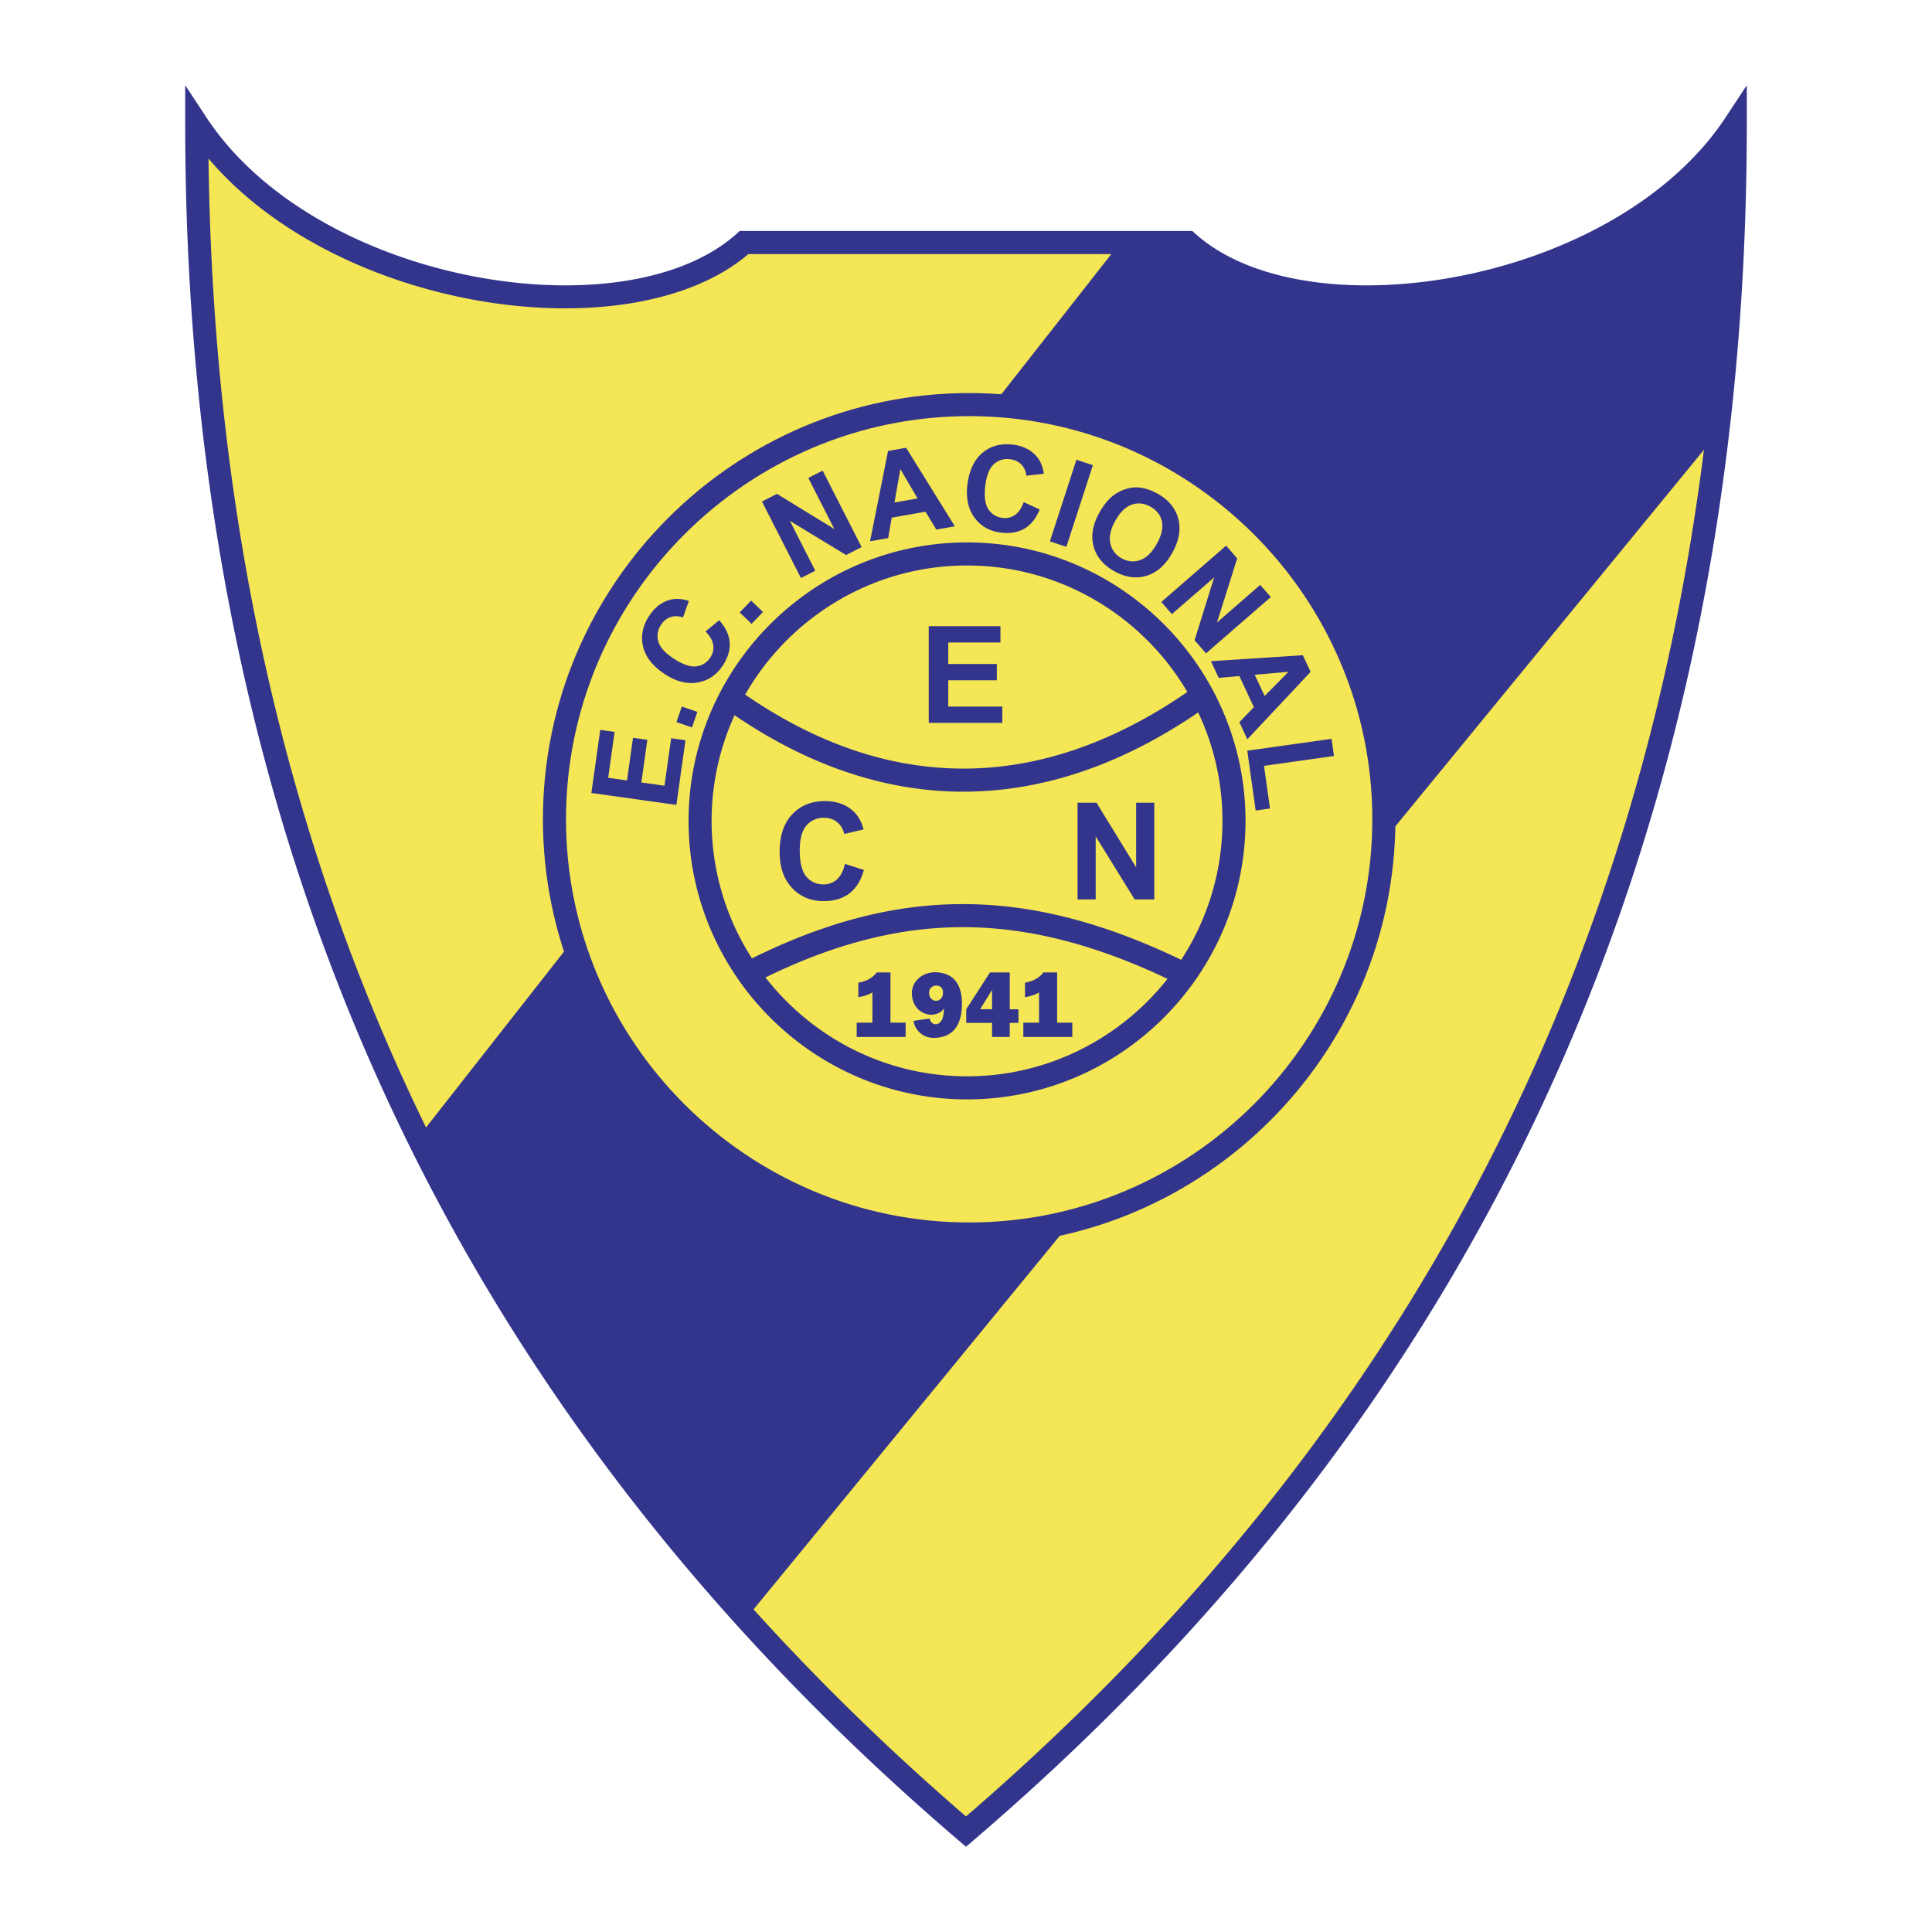
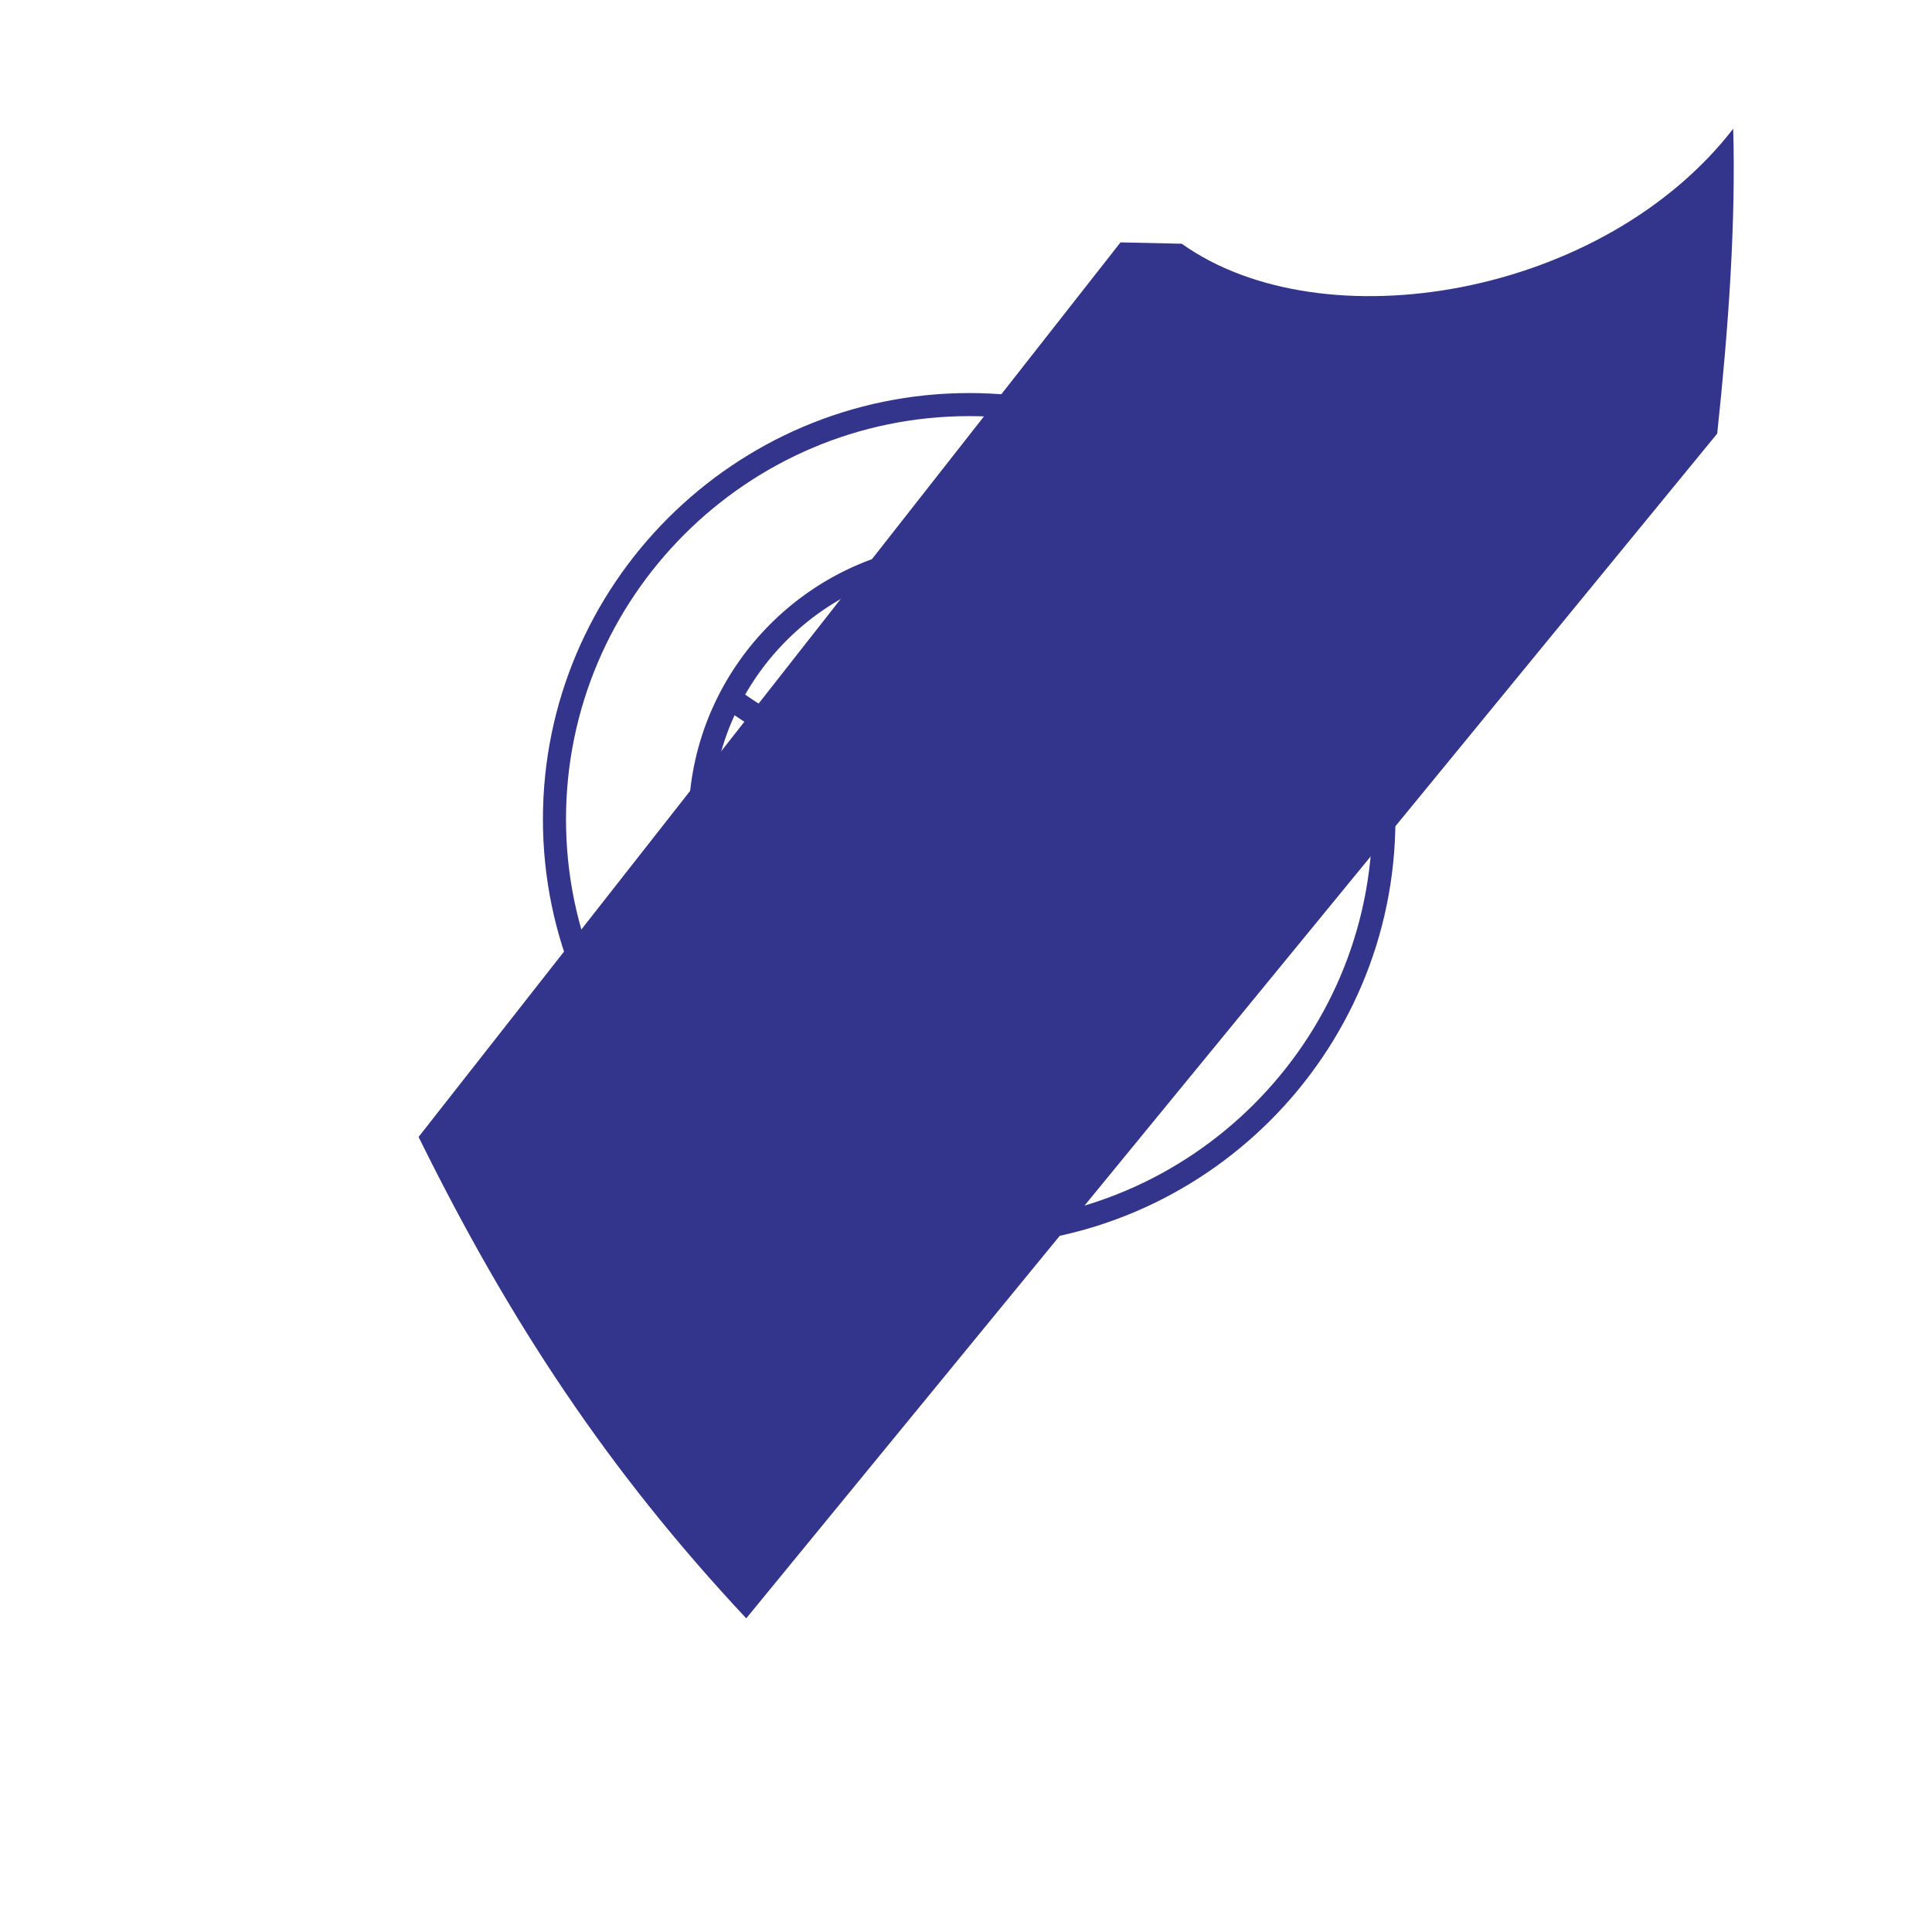
<svg xmlns="http://www.w3.org/2000/svg" width="2500" height="2500" viewBox="0 0 192.756 192.756">
-   <path fill-rule="evenodd" clip-rule="evenodd" fill="#fff" d="M0 0h192.756v192.756H0V0z" />
-   <path d="M171.326 43.167l-96.875 118.26c6.884 7.613 14.254 14.615 21.926 21.24 39.435-32.491 66.346-77.124 74.949-139.5zM19.792 13.041C31.781 28.53 62.178 35.686 74.266 24.439l39.398-.251-71.373 90.296C27.881 84.197 19.264 49.642 19.792 13.041z" fill-rule="evenodd" clip-rule="evenodd" fill="#f4e654" />
-   <path d="M20.59 11.709a27.713 27.713 0 0 0 2.511 3.247C29.079 21.615 38.38 25.94 47.65 27.647c9.221 1.698 18.357.802 24.075-2.969a14.804 14.804 0 0 0 1.744-1.336l.331-.297H118.955l.332.297c.525.472 1.107.917 1.744 1.336 5.719 3.771 14.854 4.667 24.074 2.969 9.268-1.706 18.566-6.031 24.545-12.691h.004a27.72 27.72 0 0 0 2.512-3.247l2.113-3.205v3.839c0 39.075-7.977 72.209-21.611 100.422-13.635 28.213-32.922 51.488-55.543 70.848l-.748.639-.746-.639c-22.622-19.359-41.909-42.633-55.544-70.848-13.634-28.212-21.61-61.347-21.61-100.422V8.504l2.113 3.205zm.802 4.786a31.097 31.097 0 0 1-.591-.677c.458 37.207 8.274 68.881 21.355 95.95 13.336 27.596 32.15 50.422 54.222 69.459 22.072-19.037 40.886-41.863 54.222-69.459 13.082-27.07 20.896-58.744 21.355-95.95-.193.227-.389.452-.59.675l.004.002c-6.33 7.051-16.119 11.619-25.85 13.411-9.775 1.799-19.543.796-25.758-3.302a17.182 17.182 0 0 1-1.674-1.255h-43.42c-.532.453-1.091.871-1.674 1.255-6.215 4.099-15.982 5.102-25.757 3.302-9.727-1.791-19.514-6.36-25.844-13.411z" fill="#33358c" />
  <path d="M111.793 24.182l-70.031 89.25c9.073 18.408 18.908 33.301 32.69 48.031L171.326 43.26c1.15-10.762 1.857-21.077 1.596-30.417-13.002 16.805-40.953 21.499-55.016 11.475l-6.113-.136z" fill-rule="evenodd" clip-rule="evenodd" fill="#33358c" />
-   <path d="M96.694 40.366c22.789 0 41.375 18.587 41.375 41.375s-18.586 41.376-41.375 41.376-41.375-18.588-41.375-41.376c-.001-22.788 18.586-41.375 41.375-41.375z" fill-rule="evenodd" clip-rule="evenodd" fill="#f4e654" />
  <path d="M96.694 39.214c11.712 0 22.343 4.776 30.048 12.479 7.701 7.703 12.479 18.334 12.479 30.046v.001c0 11.712-4.777 22.344-12.48 30.047s-18.334 12.479-30.045 12.479h-.001c-11.712 0-22.344-4.775-30.047-12.479S54.167 93.454 54.167 81.742v-.001c0-11.712 4.776-22.344 12.479-30.047S84.98 39.215 96.692 39.215h.002v-.001zm0 2.303h-.002c-11.076 0-21.131 4.518-28.418 11.805-7.286 7.286-11.804 17.342-11.804 28.419v.001c0 11.076 4.518 21.131 11.804 28.418 7.287 7.287 17.343 11.805 28.419 11.805h.001c11.077 0 21.131-4.518 28.418-11.805s11.805-17.342 11.805-28.418v-.002c0-11.076-4.518-21.131-11.805-28.418s-17.341-11.805-28.418-11.805z" fill="#33358c" />
-   <path d="M67.482 80.305l-8.481-1.19.884-6.291 1.435.202-.643 4.576 1.879.265.599-4.258 1.431.201-.599 4.258 2.308.324.666-4.738 1.429.2-.908 6.451zm1.56-7.727l-1.553-.534.535-1.553 1.552.535-.534 1.552zm1.348-9.58l1.36-1.115c.645.724.994 1.461 1.049 2.208.055.748-.169 1.509-.669 2.28-.619.954-1.455 1.527-2.504 1.717-1.051.191-2.142-.081-3.271-.813-1.196-.777-1.925-1.689-2.185-2.735-.259-1.047-.063-2.074.59-3.08.571-.879 1.294-1.424 2.169-1.636.519-.127 1.12-.084 1.8.125l-.59 1.658a1.823 1.823 0 0 0-1.227-.041c-.389.129-.711.387-.961.772-.345.532-.435 1.089-.269 1.667.167.579.679 1.149 1.534 1.705.907.589 1.662.846 2.258.77.598-.075 1.068-.376 1.406-.898.251-.386.344-.798.278-1.234-.064-.437-.32-.888-.768-1.349v-.001zm4.592-.756l-1.181-1.141 1.141-1.181 1.181 1.141-1.141 1.181zm4.927-4.572l-3.888-7.631 1.5-.763 5.72 3.504-2.597-5.096 1.432-.729 3.888 7.631-1.547.788-5.612-3.408 2.535 4.976-1.431.728zm15.358-5.158l-1.852.327-1.074-1.786-3.373.595-.357 2.038-1.807.318 1.797-9.013 1.802-.318 4.864 7.839zm-3.724-2.784l-1.714-2.925-.588 3.332 2.302-.407zm10.59.369l1.598.734c-.367.896-.877 1.534-1.525 1.91-.646.377-1.43.51-2.342.398-1.129-.139-2.01-.639-2.641-1.498-.632-.86-.867-1.961-.703-3.297.174-1.415.675-2.47 1.5-3.163.828-.693 1.838-.966 3.027-.821 1.041.128 1.848.539 2.422 1.233.342.411.566.97.676 1.673l-1.748.197c-.047-.452-.215-.827-.502-1.12-.287-.294-.658-.469-1.113-.525-.631-.078-1.17.087-1.617.489-.447.404-.736 1.114-.859 2.126-.133 1.074-.031 1.864.297 2.367.33.504.807.795 1.424.871.457.056.869-.041 1.23-.291.365-.25.658-.678.877-1.282v-.001h-.001zm2.613 3.921l2.646-8.145 1.645.534-2.646 8.146-1.645-.535zm4.932-2.863c.422-.761.893-1.34 1.408-1.731.381-.286.805-.5 1.266-.64.463-.14.91-.187 1.342-.137.576.061 1.17.261 1.779.599 1.104.611 1.797 1.444 2.08 2.495.281 1.052.086 2.189-.59 3.408-.67 1.208-1.523 1.972-2.559 2.291-1.035.318-2.105.174-3.205-.436-1.113-.617-1.811-1.449-2.092-2.491-.281-1.046-.091-2.165.571-3.358zm1.588.813c-.471.849-.633 1.601-.484 2.256.148.654.527 1.15 1.129 1.484.602.334 1.219.391 1.844.171.627-.221 1.186-.766 1.666-1.633.475-.858.641-1.604.5-2.234-.141-.629-.525-1.12-1.148-1.465s-1.246-.412-1.863-.195c-.617.216-1.166.755-1.645 1.617l.001-.001zm4.599 8.091l6.465-5.619 1.104 1.27-2.018 6.398 4.316-3.752 1.055 1.213-6.463 5.619-1.141-1.311 1.951-6.269-4.215 3.663-1.054-1.212zm8.582 13.7l-.795-1.705 1.445-1.5-1.447-3.104-2.061.183-.775-1.663 9.172-.597.773 1.658-6.312 6.728zm1.725-4.318l2.381-2.413-3.369.294.988 2.119zm-1.733 5.455l8.412-1.183.24 1.712-6.982.982.598 4.257-1.43.202-.838-5.97zM92.661 72.122l-.002-9.649h7.157v1.632h-5.208v2.139h4.845v1.627h-4.845v2.626H100v1.625h-7.339zM84.3 86.19l1.888.601c-.289 1.053-.771 1.835-1.443 2.345-.673.512-1.529.767-2.564.767-1.282 0-2.336-.438-3.16-1.312-.824-.875-1.238-2.073-1.238-3.59 0-1.606.416-2.855 1.244-3.743.83-.888 1.921-1.333 3.271-1.333 1.181 0 2.14.349 2.877 1.046.438.414.768 1.007.986 1.777l-1.928.461c-.114-.499-.354-.895-.714-1.184-.361-.289-.802-.435-1.319-.435-.714 0-1.295.257-1.741.769-.445.513-.669 1.347-.669 2.495 0 1.219.221 2.09.658 2.606.438.519 1.011.778 1.711.778.518 0 .965-.165 1.336-.494.373-.329.643-.848.804-1.553v-.001h.001zM107.508 89.739V80.09h1.894l3.95 6.444V80.09h1.812v9.649h-1.957l-3.889-6.291v6.291h-1.81zM85.472 103.457l-.001-1.424h1.569v-3.027c-.336.223-.805.383-1.402.48v-1.441c.83-.15 1.441-.494 1.835-1.027h1.369v5.016h1.514v1.424h-4.884v-.001zm7.225-4.424c0 .256.068.455.203.598a.668.668 0 0 0 .976.004c.137-.143.205-.342.205-.602 0-.229-.062-.402-.186-.521a.657.657 0 0 0-.479-.18.737.737 0 0 0-.504.191.651.651 0 0 0-.215.51zm1.475 1.571a1.159 1.159 0 0 1-.506.457c-.225.109-.472.17-.741.18a2.026 2.026 0 0 1-.937-.256 1.889 1.889 0 0 1-.727-.742c-.188-.332-.283-.738-.283-1.219.017-.4.137-.756.357-1.064.222-.307.509-.545.861-.711a2.655 2.655 0 0 1 1.413-.231c.473.043.885.178 1.236.406.35.227.625.562.823 1.006s.302.996.307 1.656c0 1.143-.237 2.002-.71 2.58-.472.578-1.173.873-2.097.883-.354 0-.677-.074-.968-.223a1.968 1.968 0 0 1-1.054-1.476l1.625-.23c0 .15.059.281.175.393a.642.642 0 0 0 .416.18c.23-.01.423-.141.578-.389.155-.247.232-.65.232-1.2zm4.807 2.853v-1.406h-2.578v-1.357l2.373-3.676h1.969v3.676h.867v1.357h-.867v1.406h-1.764zm0-2.764v-1.928l-1.193 1.928h1.193zm3.121 2.764l-.002-1.424h1.57v-3.027c-.336.223-.805.383-1.402.48v-1.441c.83-.15 1.441-.494 1.836-1.027h1.369v5.016h1.514v1.424H102.1v-.001z" fill-rule="evenodd" clip-rule="evenodd" fill="#33358c" />
  <path d="M96.481 54.117c7.653 0 14.599 3.121 19.632 8.154 5.033 5.033 8.152 11.979 8.152 19.63v.002c0 7.652-3.119 14.599-8.152 19.632-5.033 5.031-11.979 8.152-19.63 8.152h-.001c-7.652 0-14.599-3.121-19.632-8.154-5.032-5.032-8.152-11.978-8.153-19.63v-.001c0-7.653 3.121-14.599 8.153-19.632s11.979-8.153 19.63-8.153h.001zM75.022 95.618c7.301-3.61 14.124-5.416 21.04-5.416 7.006 0 14.069 1.854 21.786 5.559a25.311 25.311 0 0 0 4.117-13.858v-.002c0-3.865-.869-7.534-2.422-10.822-6.447 4.403-12.998 6.966-19.555 7.691-2.023.224-4.03.274-6.017.152a35.891 35.891 0 0 1-5.999-.89c-4.949-1.162-9.857-3.386-14.683-6.674a25.3 25.3 0 0 0-2.292 10.543v.001a25.327 25.327 0 0 0 4.025 13.716zm41.462 2.04c-7.26-3.435-13.887-5.154-20.422-5.154-6.444 0-12.837 1.672-19.692 5.015a26.09 26.09 0 0 0 2.107 2.387c4.617 4.615 10.987 7.479 18.004 7.479h.001c7.015 0 13.386-2.863 18.001-7.479a25.57 25.57 0 0 0 2.001-2.248zM96.482 56.419h-.002c-7.016 0-13.386 2.862-18.002 7.479a25.69 25.69 0 0 0-4.132 5.403c4.661 3.211 9.391 5.375 14.149 6.491 1.855.436 3.727.711 5.611.827a32.93 32.93 0 0 0 5.63-.134c6.254-.691 12.527-3.174 18.727-7.449a25.742 25.742 0 0 0-3.977-5.138c-4.617-4.616-10.988-7.479-18.004-7.479z" fill="#33358c" />
</svg>